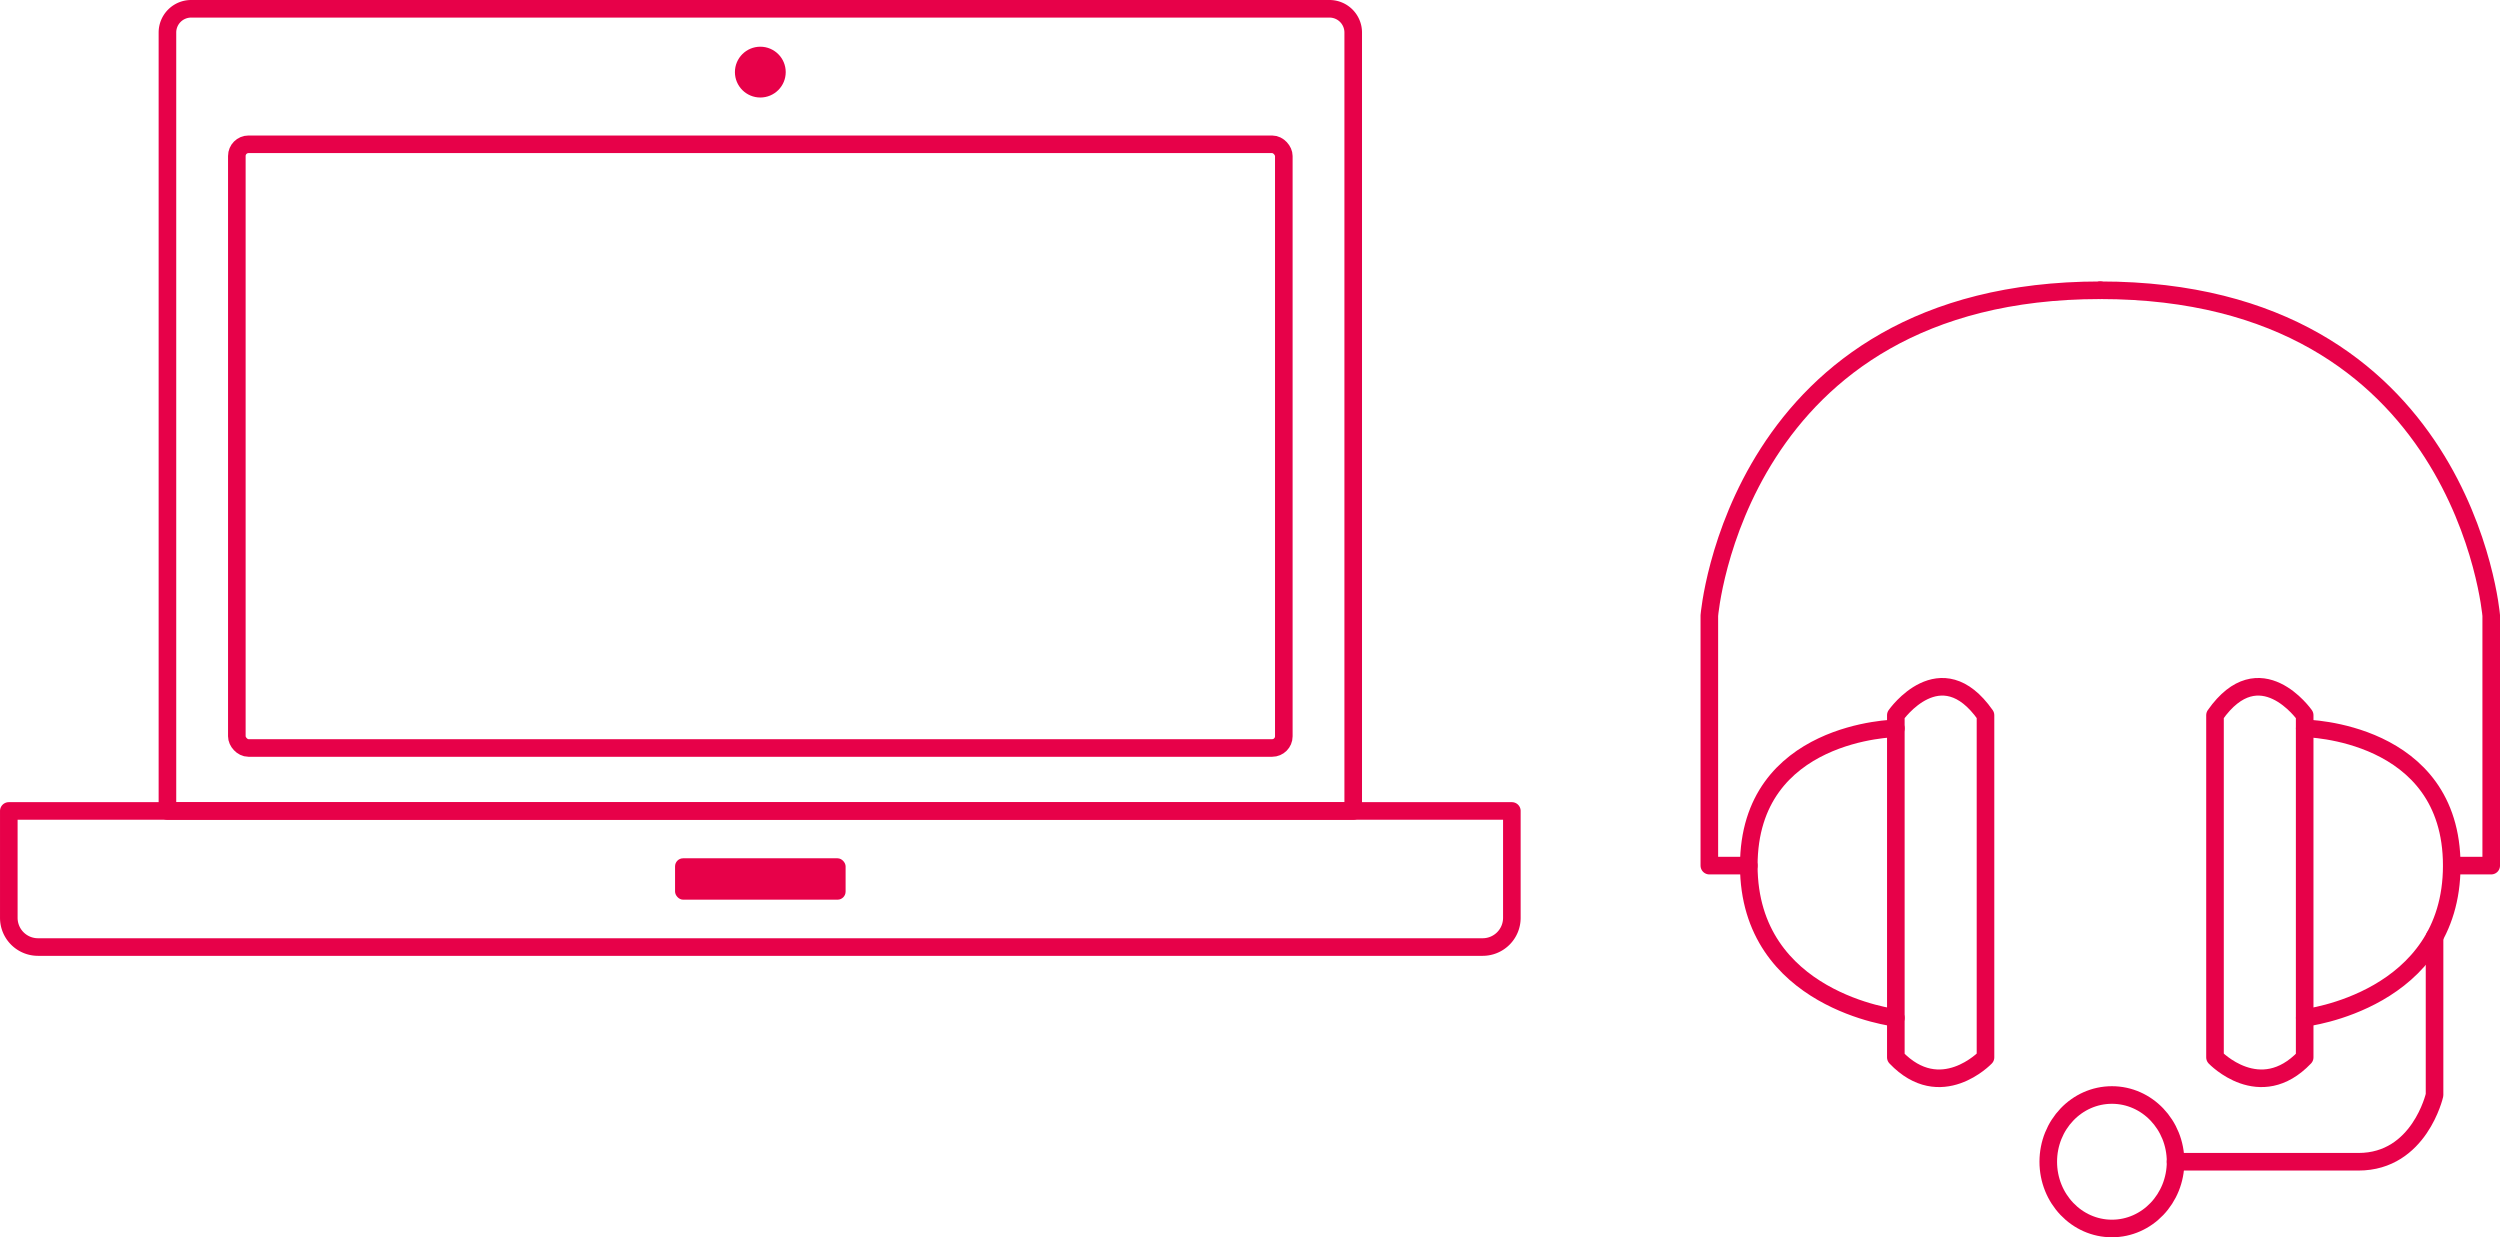
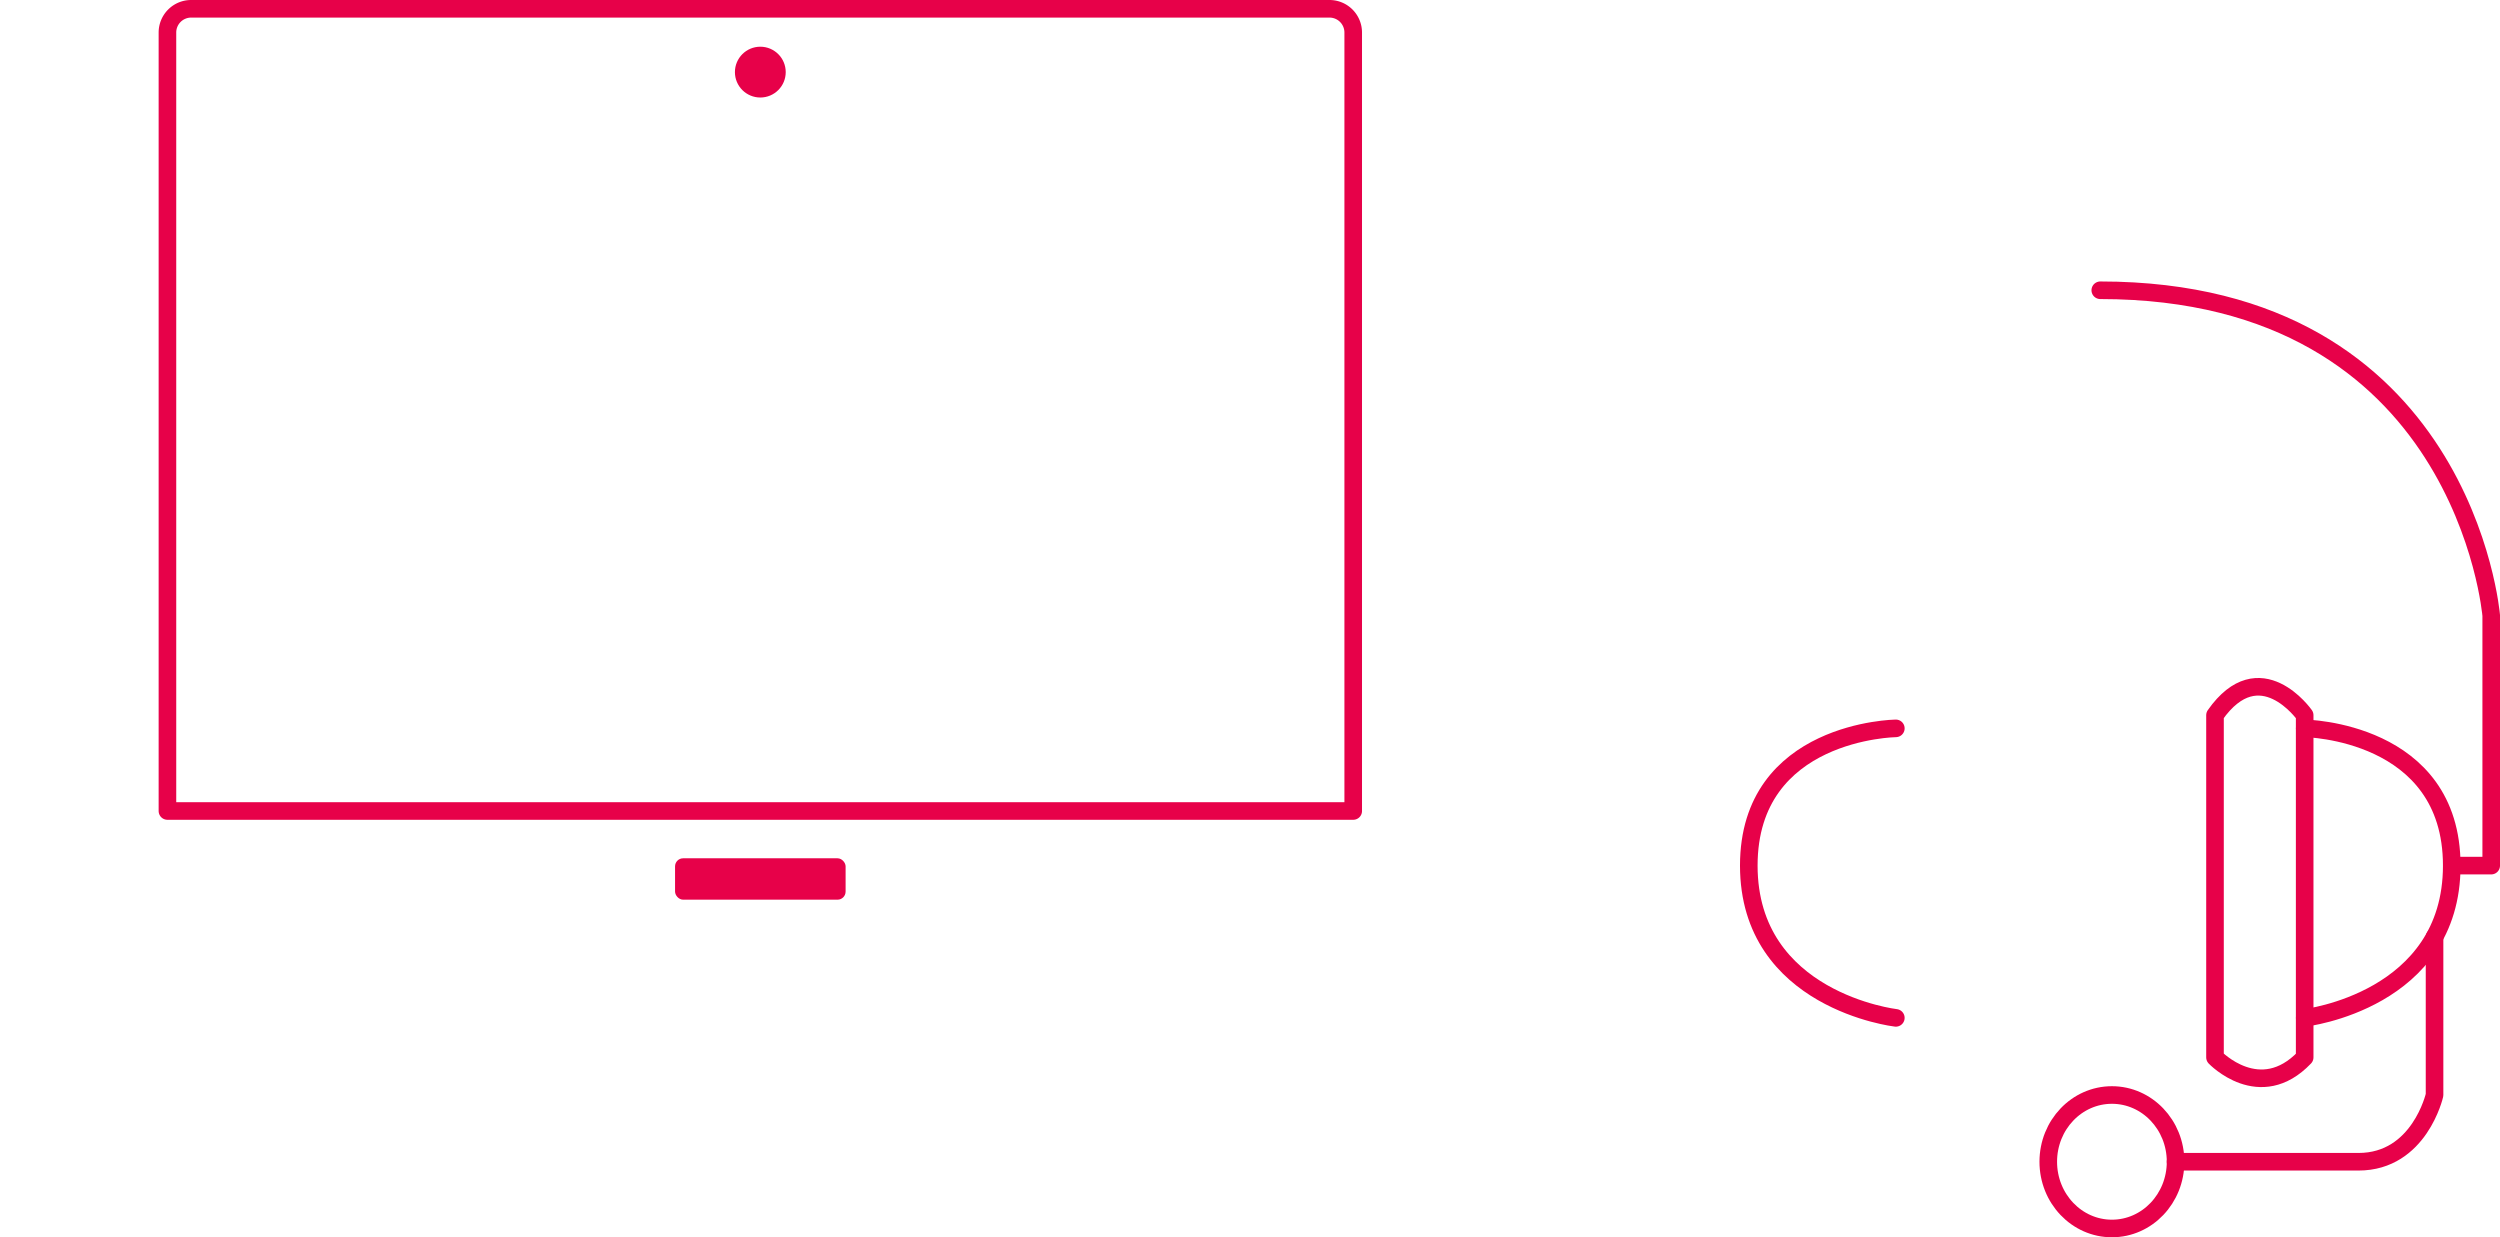
<svg xmlns="http://www.w3.org/2000/svg" width="213.167" height="105.5" viewBox="0 0 213.167 105.5">
  <defs>
    <style>.a{fill:none;stroke:#e70149;stroke-linecap:round;stroke-linejoin:round;stroke-width:1.5px;}.b{fill:#e70149;}</style>
  </defs>
  <g transform="translate(-334.583 -3663.25)">
    <g transform="translate(163.66 3135.231)">
-       <path class="a" d="M0,0H128.16a0,0,0,0,1,0,0V9.115a2.488,2.488,0,0,1-2.488,2.488H2.488A2.488,2.488,0,0,1,0,9.115V0A0,0,0,0,1,0,0Z" transform="translate(171.674 597.167)" />
      <rect class="b" width="14.542" height="3.529" rx="0.689" transform="translate(228.483 601.203)" />
      <path class="a" d="M2.022,0H99.085a2.022,2.022,0,0,1,2.022,2.022V68.4a0,0,0,0,1,0,0H0a0,0,0,0,1,0,0V2.022A2.022,2.022,0,0,1,2.022,0Z" transform="translate(185.2 528.769)" />
-       <rect class="a" width="89.273" height="51.474" rx="0.996" transform="translate(191.117 540.323)" />
      <circle class="b" cx="2.166" cy="2.166" r="2.166" transform="translate(233.587 532.002)" />
    </g>
    <g transform="translate(259.018 3521.24)">
-       <path class="a" d="M239.134,189.813v29.179s-3.822,4.008-7.645,0V189.813S235.312,184.363,239.134,189.813Z" transform="translate(5.728 13.179)" />
      <path class="a" d="M236.005,189.554s-12.538.161-12.538,11.7,12.538,12.986,12.538,12.986" transform="translate(1.212 14.561)" />
-       <path class="a" d="M224.679,215.819h-3.364V194.495s2.293-27.735,33.333-27.735" transform="translate(0 0)" />
      <path class="a" d="M248.9,189.813v29.179s3.823,4.008,7.646,0V189.813S252.725,184.363,248.9,189.813Z" transform="translate(15.531 13.179)" />
      <path class="a" d="M253.794,189.554s12.538.161,12.538,11.7-12.538,12.986-12.538,12.986" transform="translate(18.286 14.561)" />
      <path class="a" d="M272.612,215.819h3.364V194.495s-2.293-27.735-33.334-27.735" transform="translate(12.007 0)" />
      <ellipse class="a" cx="5.428" cy="5.691" rx="5.428" ry="5.691" transform="translate(250.214 235.377)" />
      <path class="a" d="M268.831,200.41v13.472s-1.285,5.692-6.483,5.692h-15.6" transform="translate(14.32 21.495)" />
    </g>
  </g>
</svg>